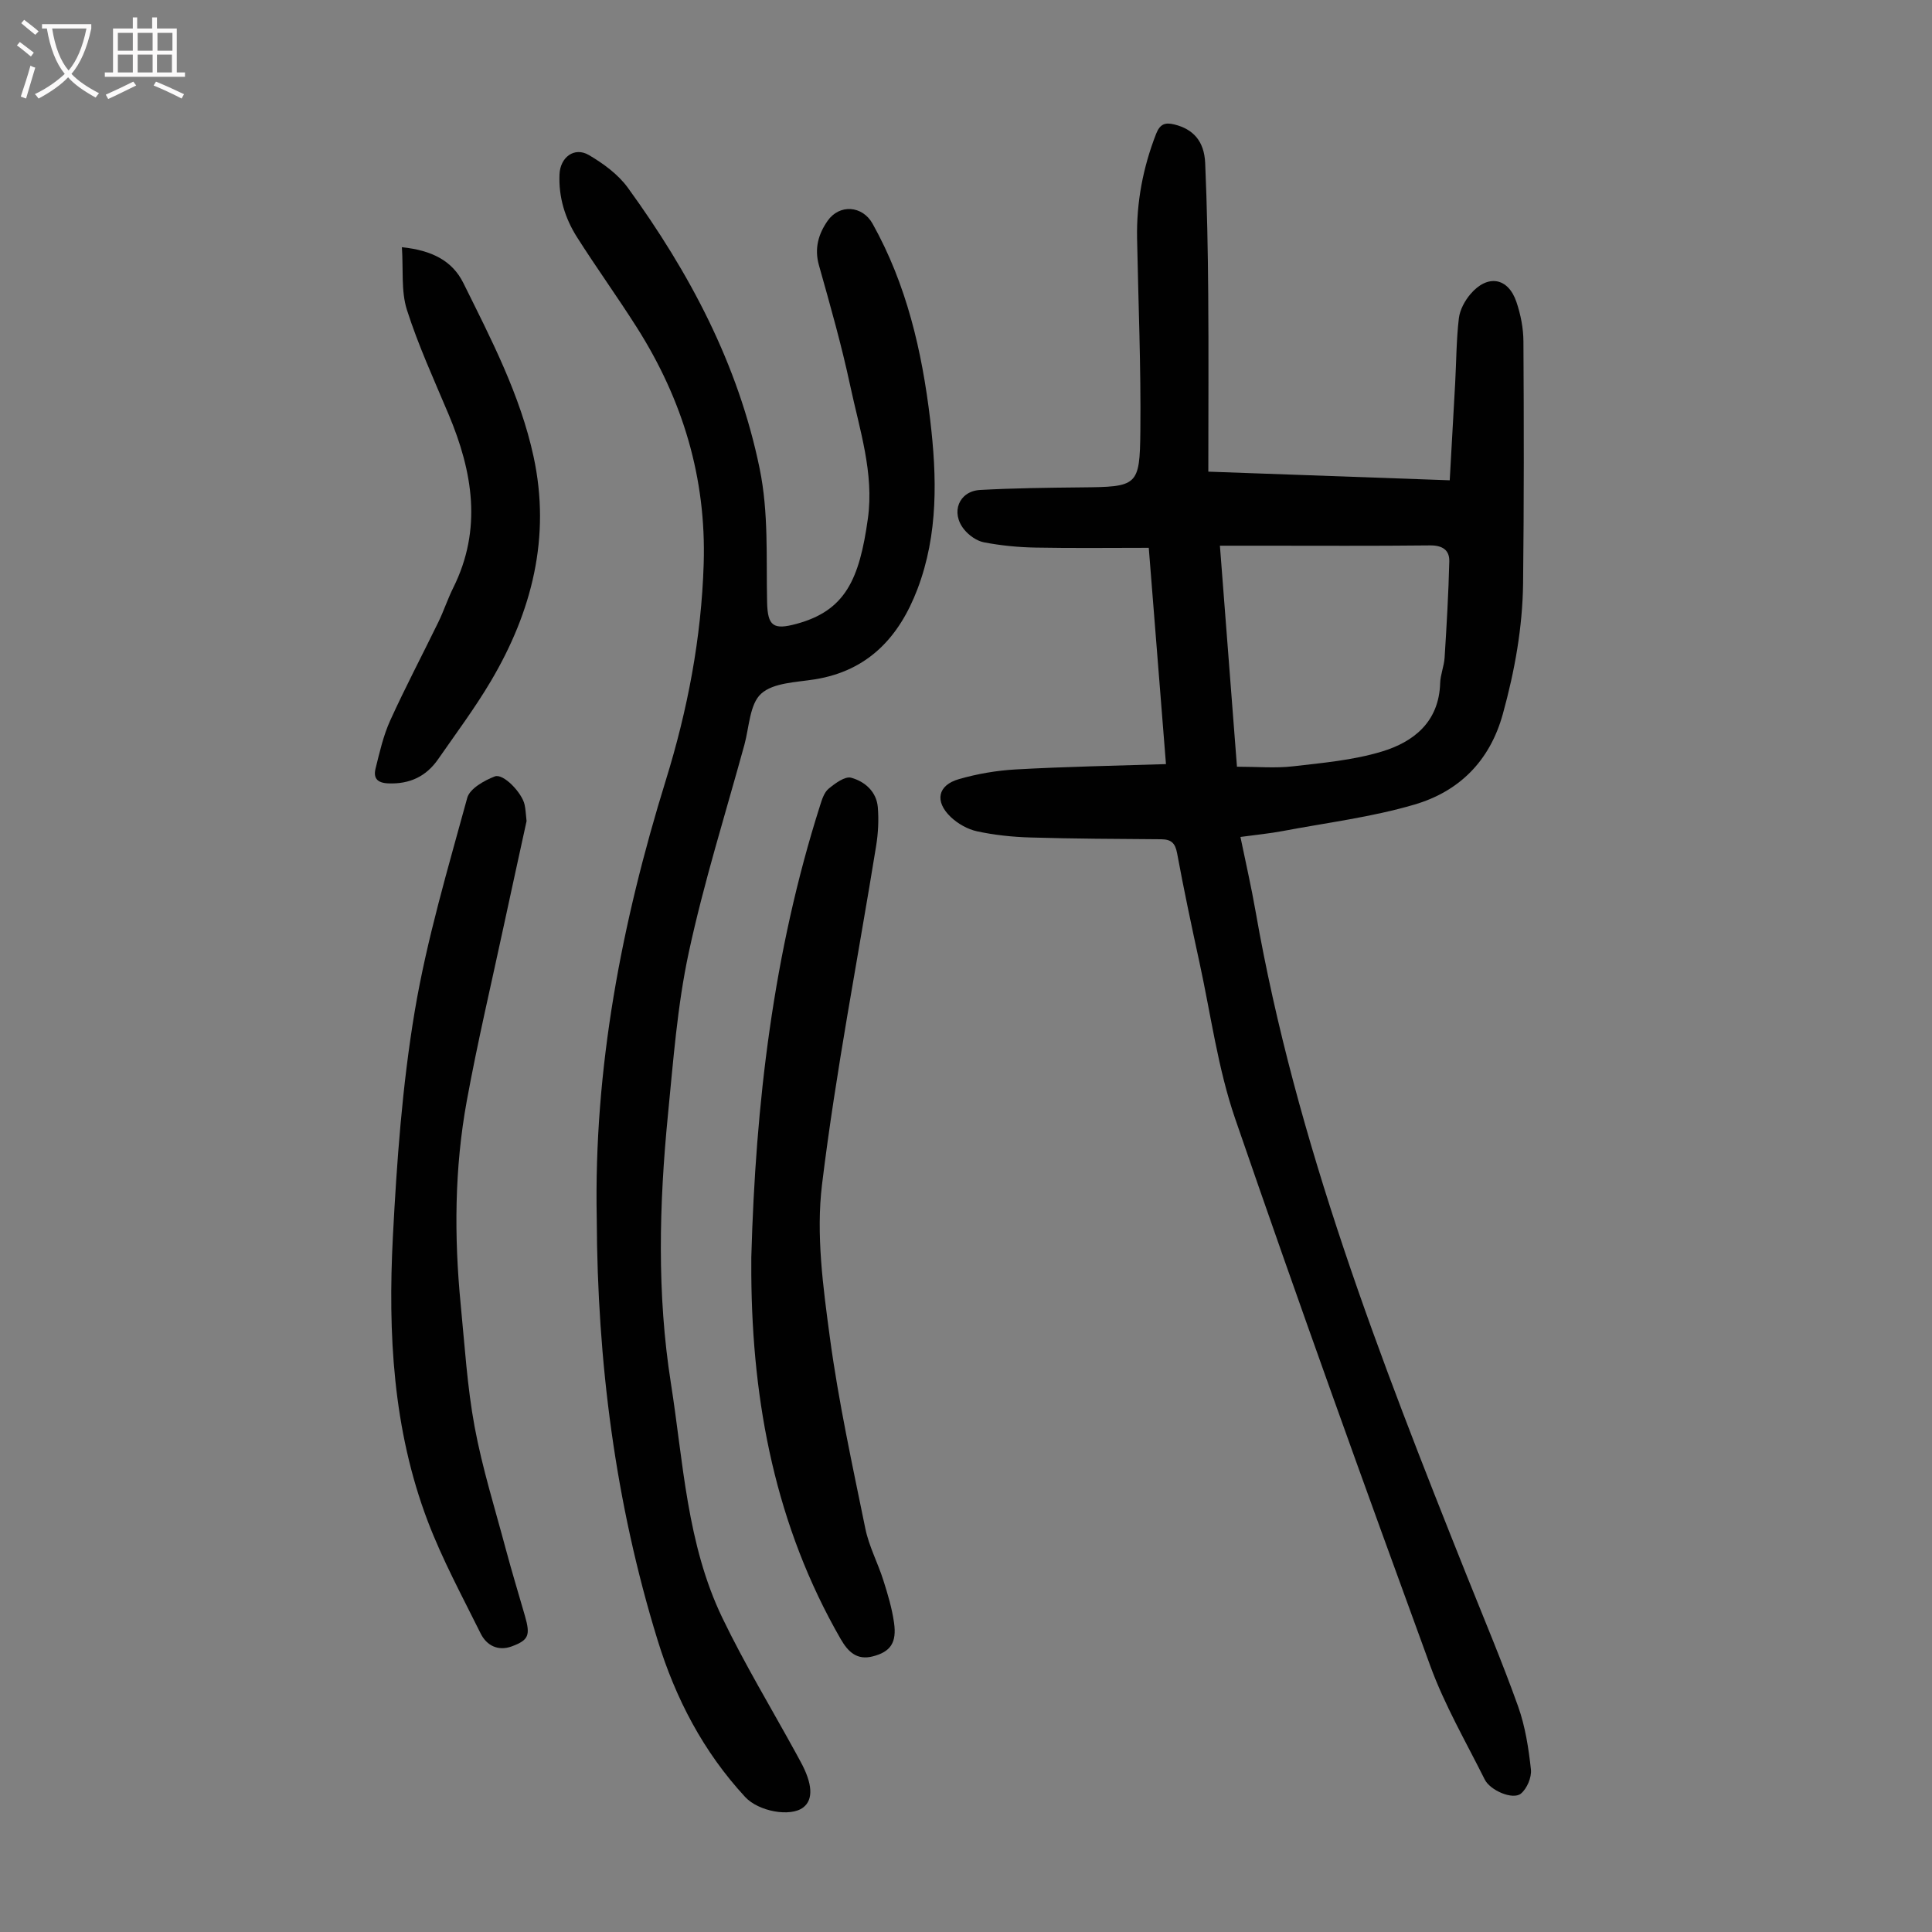
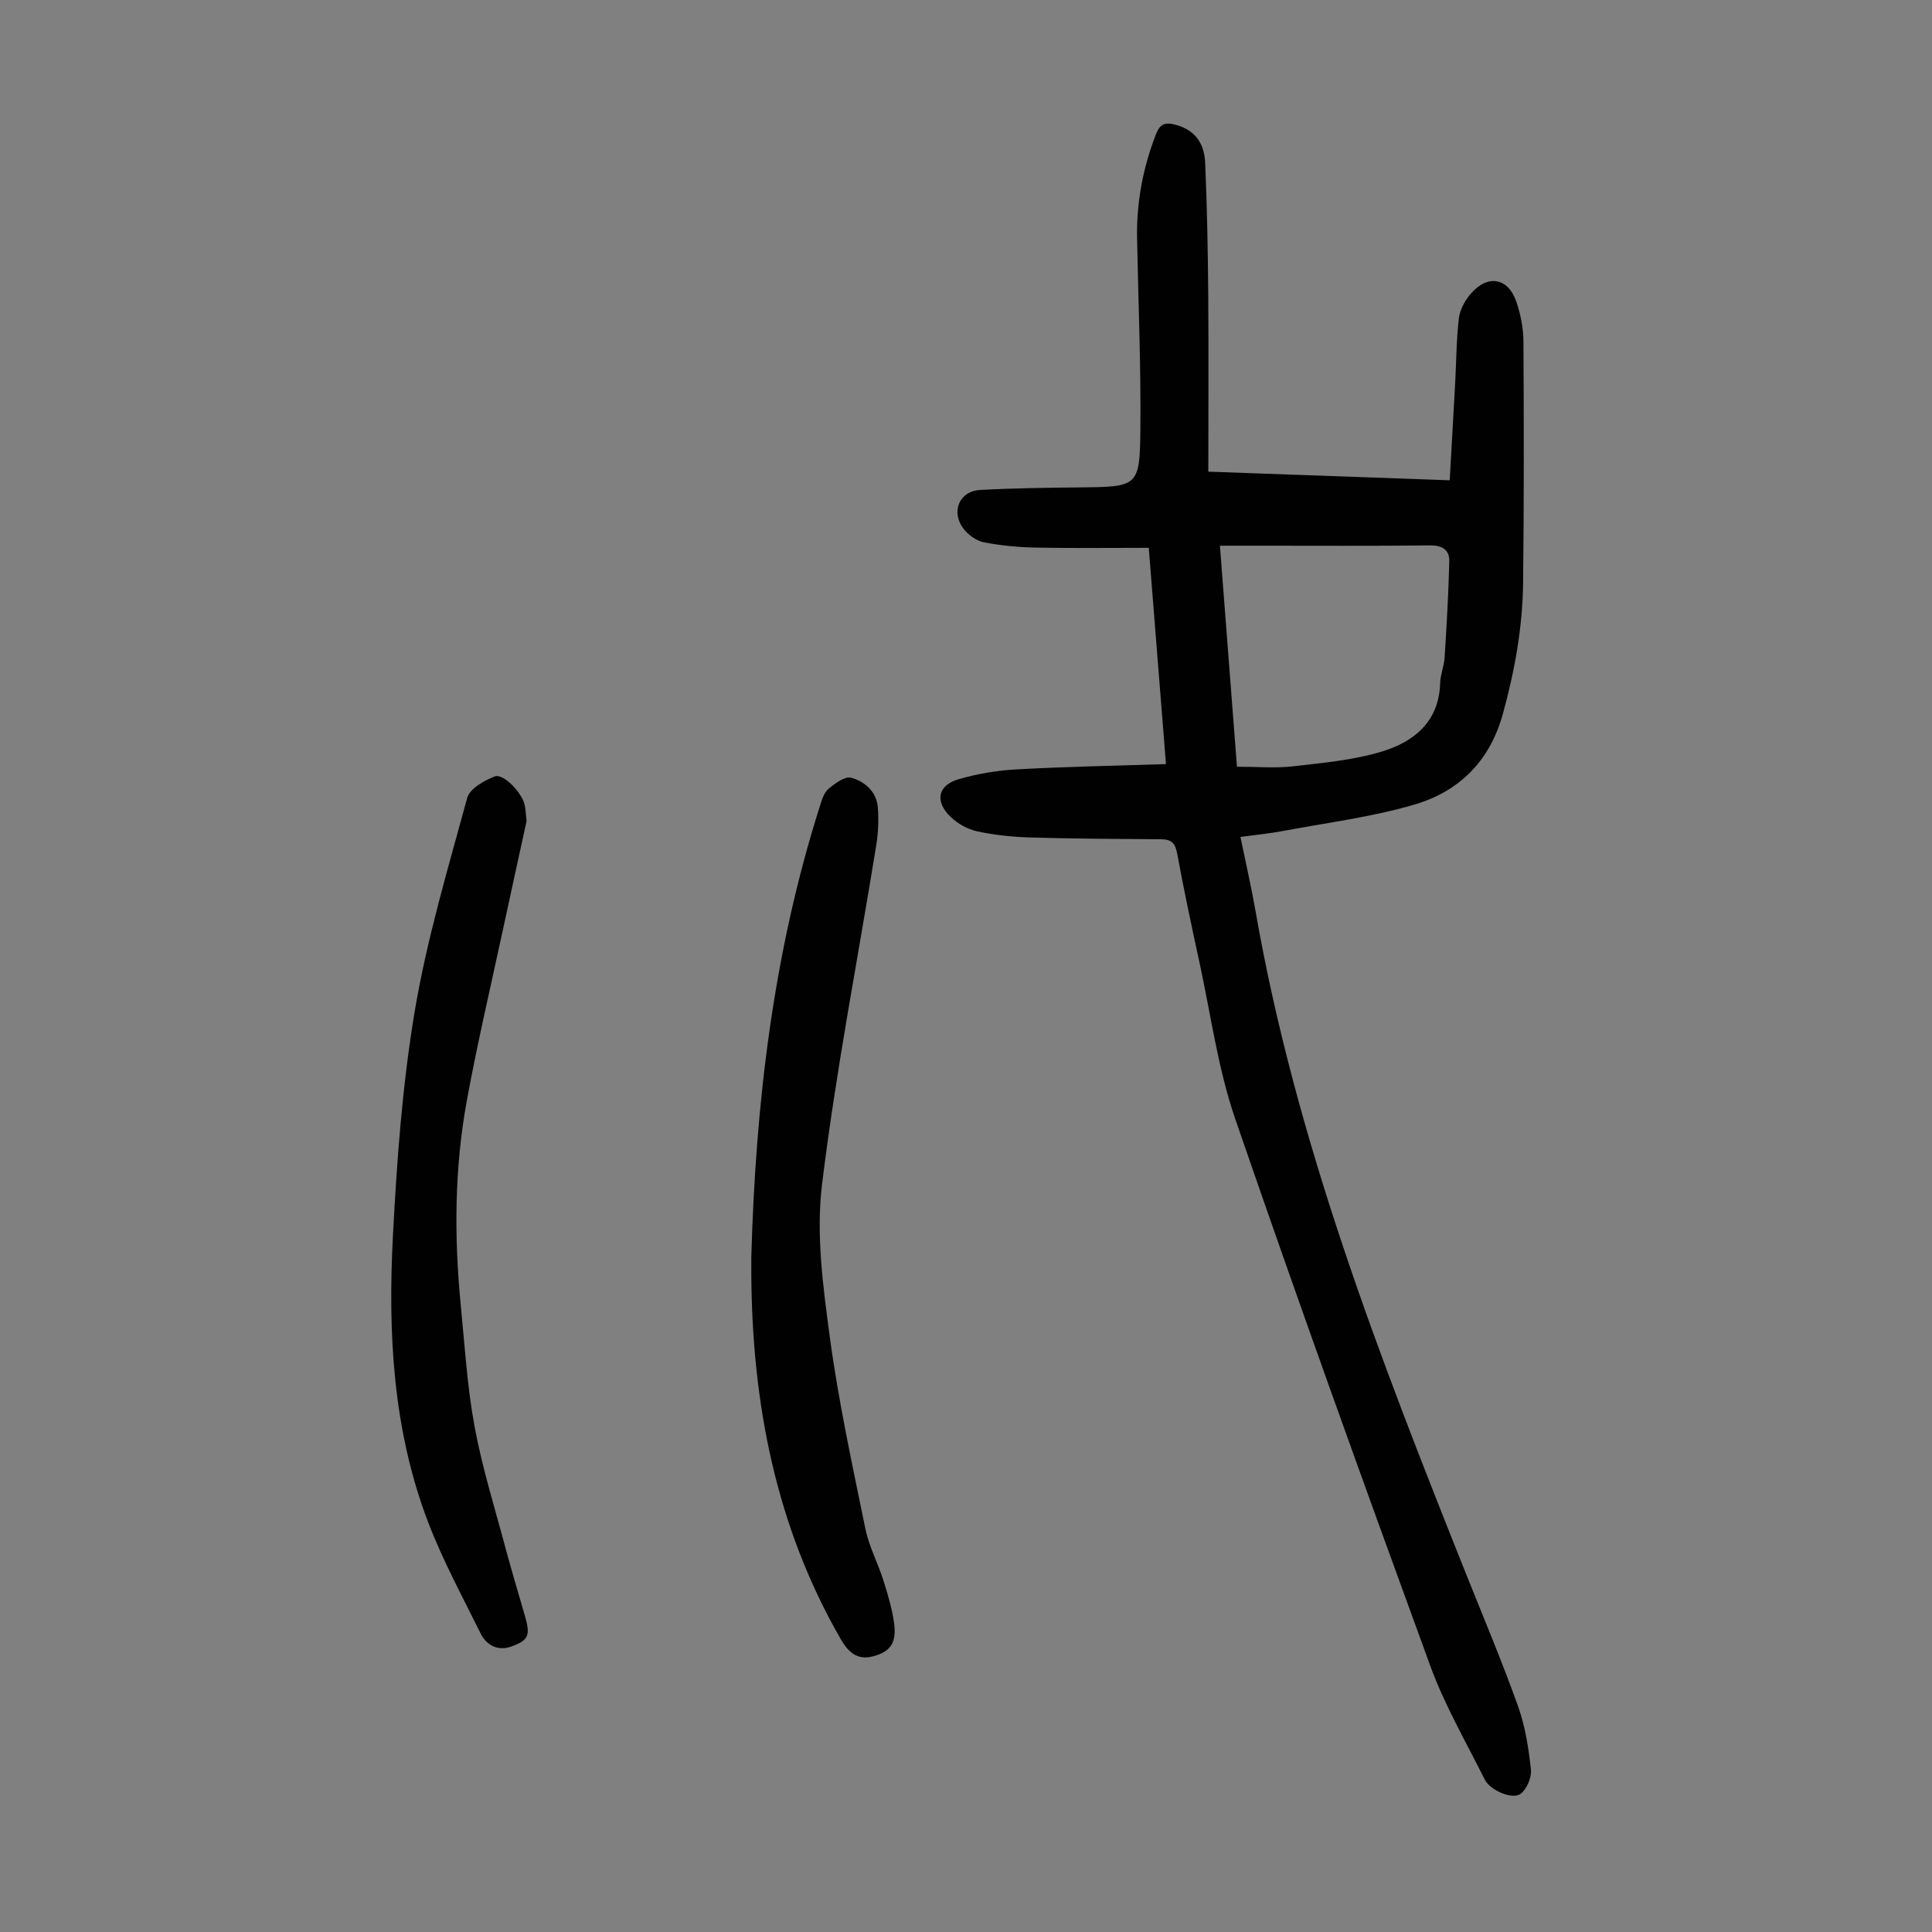
<svg xmlns="http://www.w3.org/2000/svg" enable-background="new 0 0 400 400" viewBox="0 0 400 400">
  <rect x="0" y="0" width="400" height="400" fill="#808080" stroke="none" />
  <g fill="#010101">
    <path d="m241.4 158.2c-1.2-15.12-2.35-29.57-3.56-44.78-7.98 0-15.75.1-23.53-.05-3.54-.07-7.12-.42-10.6-1.09-1.5-.29-3.1-1.43-4.09-2.65-2.86-3.52-1.1-7.95 3.32-8.19 6.92-.38 13.86-.46 20.79-.53 11.79-.12 12.25-.18 12.37-11.69.14-13.29-.43-26.59-.68-39.88-.14-7.47 1.22-14.65 3.94-21.63.82-2.09 1.92-2.4 3.78-1.94 3.89.96 6.18 3.43 6.38 7.99.39 9.05.56 18.1.63 27.16.1 12.07.02 24.14.02 36.73 16.98.61 33.11 1.19 49.98 1.79.38-6.87.77-13.52 1.13-20.17.24-4.46.24-8.94.76-13.36.21-1.76 1.23-3.65 2.41-5.03 3.54-4.15 7.8-3.43 9.51 1.64.88 2.6 1.44 5.44 1.45 8.18.1 16.67.12 33.35-.07 50.02-.11 9.19-1.73 18.18-4.19 27.09-2.7 9.8-9.08 16.06-18.31 18.77-8.85 2.6-18.12 3.75-27.22 5.47-2.74.52-5.52.78-8.8 1.23 1.08 5.27 2.25 10.33 3.14 15.44 8.35 47.78 25.8 92.66 43.68 137.41 3.61 9.03 7.39 17.99 10.66 27.14 1.48 4.15 2.18 8.66 2.66 13.07.18 1.63-.82 4-2.09 5.02-1.66 1.33-6.33-.65-7.47-2.93-3.89-7.79-8.31-15.4-11.28-23.54-13.76-37.66-27.36-75.38-40.4-113.3-3.57-10.39-5.03-21.51-7.38-32.31-1.64-7.54-3.24-15.08-4.64-22.66-.39-2.1-1.25-2.84-3.26-2.86-9.06-.07-18.12-.1-27.17-.37-3.67-.11-7.38-.5-10.96-1.27-1.96-.42-4.01-1.58-5.48-2.98-3.37-3.23-2.69-6.57 1.7-7.83 3.82-1.1 7.84-1.79 11.81-2.01 10.24-.57 20.49-.76 31.06-1.1zm14.7.54c4.22 0 7.94.34 11.58-.08 6.17-.71 12.48-1.27 18.38-3.05 6.67-2.01 11.87-6.17 12.11-14.18.05-1.76.81-3.5.92-5.27.42-6.65.81-13.3.97-19.96.05-2.35-1.46-3.31-4.01-3.28-11.63.13-23.26.06-34.89.06-2.77 0-5.54 0-8.59 0 1.18 15.36 2.34 30.36 3.53 45.76z" />
-     <path d="m123.55 252.26c-.63-31.1 5.15-61.16 14.3-90.72 4.51-14.57 7.36-29.44 7.84-44.77.56-17.82-4.35-33.99-13.8-48.91-4.01-6.33-8.4-12.41-12.41-18.73-2.49-3.92-3.85-8.29-3.64-13.05.15-3.52 3.07-5.74 6.08-3.98 3 1.76 6.06 4 8.07 6.77 12.77 17.61 22.84 36.48 27.28 58.11 1.9 9.25 1.34 18.46 1.55 27.71.11 4.94 1.3 5.77 6.06 4.48 10.11-2.73 13.05-9.15 14.81-21.84 1.3-9.37-1.73-18.42-3.66-27.46-1.79-8.4-4.15-16.68-6.48-24.96-.98-3.49-.1-6.46 1.79-9.18 2.46-3.53 7.21-3.18 9.31.57 7.05 12.61 10.24 26.39 11.93 40.57 1.41 11.86 1.7 23.72-2.64 35.12-3.76 9.87-10.18 16.89-21.24 18.66-3.84.62-8.59.68-11.11 2.97-2.39 2.17-2.47 6.93-3.47 10.58-3.93 14.33-8.41 28.54-11.53 43.05-2.36 10.99-3.19 22.33-4.3 33.55-1.82 18.53-2.3 37.13.61 55.57 2.58 16.39 3.29 33.31 10.66 48.6 4.6 9.55 10.11 18.66 15.21 27.96.32.59.64 1.18.96 1.77 2.51 4.57 2.71 7.89.56 9.52-2.67 2.03-9.24.82-12.01-2.17-8.67-9.38-14.41-20.38-18.14-32.51-8.77-28.43-12.47-57.61-12.59-87.28z" />
    <path d="m155.55 260.3c.88-31.76 4.54-63.09 14.23-93.51.39-1.24.84-2.71 1.76-3.48 1.34-1.11 3.4-2.64 4.68-2.29 2.8.76 5.24 2.85 5.52 6.09.22 2.64.08 5.37-.34 7.99-3.78 23.38-8.35 46.66-11.21 70.15-1.26 10.36.22 21.22 1.63 31.7 1.79 13.27 4.66 26.4 7.34 39.53.75 3.68 2.6 7.12 3.74 10.74.91 2.86 1.78 5.78 2.2 8.74.59 4.14-.73 6.03-4.38 6.97-3.29.85-5.12-.9-6.68-3.61-13.43-23.34-18.3-48.75-18.49-75.32-.01-1.24 0-2.47 0-3.7z" />
    <path d="m109.02 170c-1.51 6.93-3.12 14.23-4.69 21.54-2.6 12.12-5.46 24.2-7.69 36.4-2.55 13.94-2.63 28.04-1.26 42.13.83 8.45 1.34 16.98 2.88 25.31 1.58 8.53 4.2 16.88 6.44 25.28 1.24 4.64 2.64 9.23 3.97 13.85 1.16 4.03.83 5.04-2.7 6.35-2.81 1.04-5.2-.14-6.45-2.65-3.81-7.69-7.93-15.29-10.97-23.29-7.2-18.96-8.24-38.88-7.21-58.84.81-15.6 1.94-31.29 4.52-46.68 2.51-14.94 6.88-29.57 10.88-44.22.52-1.9 3.5-3.58 5.7-4.43 1.77-.68 5.63 3.38 6.17 5.84.22.97.25 1.99.41 3.41z" />
-     <path d="m83.21 51.18c6.19.65 10.43 2.78 12.73 7.43 5.74 11.59 11.76 23.14 14.52 35.89 3.62 16.68-.32 32.16-8.86 46.57-3.29 5.56-7.19 10.78-10.88 16.1-2.48 3.58-5.89 5.2-10.33 5.02-2.34-.09-3.12-1.13-2.63-3.09.83-3.34 1.6-6.77 3.01-9.89 3.13-6.9 6.68-13.62 10-20.44 1.12-2.31 1.92-4.77 3.06-7.06 6.05-12.14 4.04-24.03-.94-35.89-3.02-7.18-6.29-14.29-8.65-21.69-1.22-3.86-.72-8.29-1.03-12.95z" />
  </g>
-   <path d="m6.4 11.7c-1-.8-1.9-1.6-2.9-2.3l.6-.7c.9.7 1.9 1.4 2.9 2.2zm-2.1 8.3c.7-2.1 1.4-4.2 2-6.4.2.1.6.3 1 .4-.7 2.3-1.3 4.4-1.9 6.4zm3-12.8c-1.1-.9-2.1-1.7-2.9-2.4l.6-.7c1 .8 2 1.5 3 2.4zm1.4-1.3v-.9h10.2v.9c-.9 4.2-2.3 7.3-4.1 9.4 1.3 1.4 3.2 2.7 5.7 4-.2.2-.4.5-.7.9-2.5-1.4-4.4-2.7-5.7-4.2-1.4 1.5-3.5 3-6.1 4.4 0 0 0 0-.1-.1-.3-.4-.5-.7-.7-.8 2.7-1.3 4.7-2.8 6.2-4.2-1.8-2.2-3-5.3-3.7-9.4zm9.2 0h-7.1c.6 3.8 1.7 6.7 3.4 8.7 1.7-2 2.9-4.8 3.7-8.7z" fill="#fbfafa" />
-   <path d="m31.6 3.6h.9v2.3h4.1v9.1h1.7v.9h-16.6v-.9h1.7v-9.1h4.1v-2.3h.9v2.3h3.1v-2.3zm-4 13.3.6.8c-1.9.9-3.8 1.9-5.8 2.8-.2-.3-.3-.6-.5-.9 2-.9 3.9-1.8 5.7-2.7zm-3.2-10.1v3.7h3.1v-3.7zm0 4.5v3.7h3.1v-3.7zm4.1-4.5v3.7h3.1v-3.7zm0 4.5v3.7h3.1v-3.7zm9.1 9.1c-2.1-1.1-4.1-2-5.8-2.7l.5-.8c2.2.9 4.1 1.8 5.8 2.6zm-1.9-13.6h-3.1v3.7h3.1zm-3.2 4.5v3.7h3.1v-3.7z" fill="#fbfafa" />
</svg>